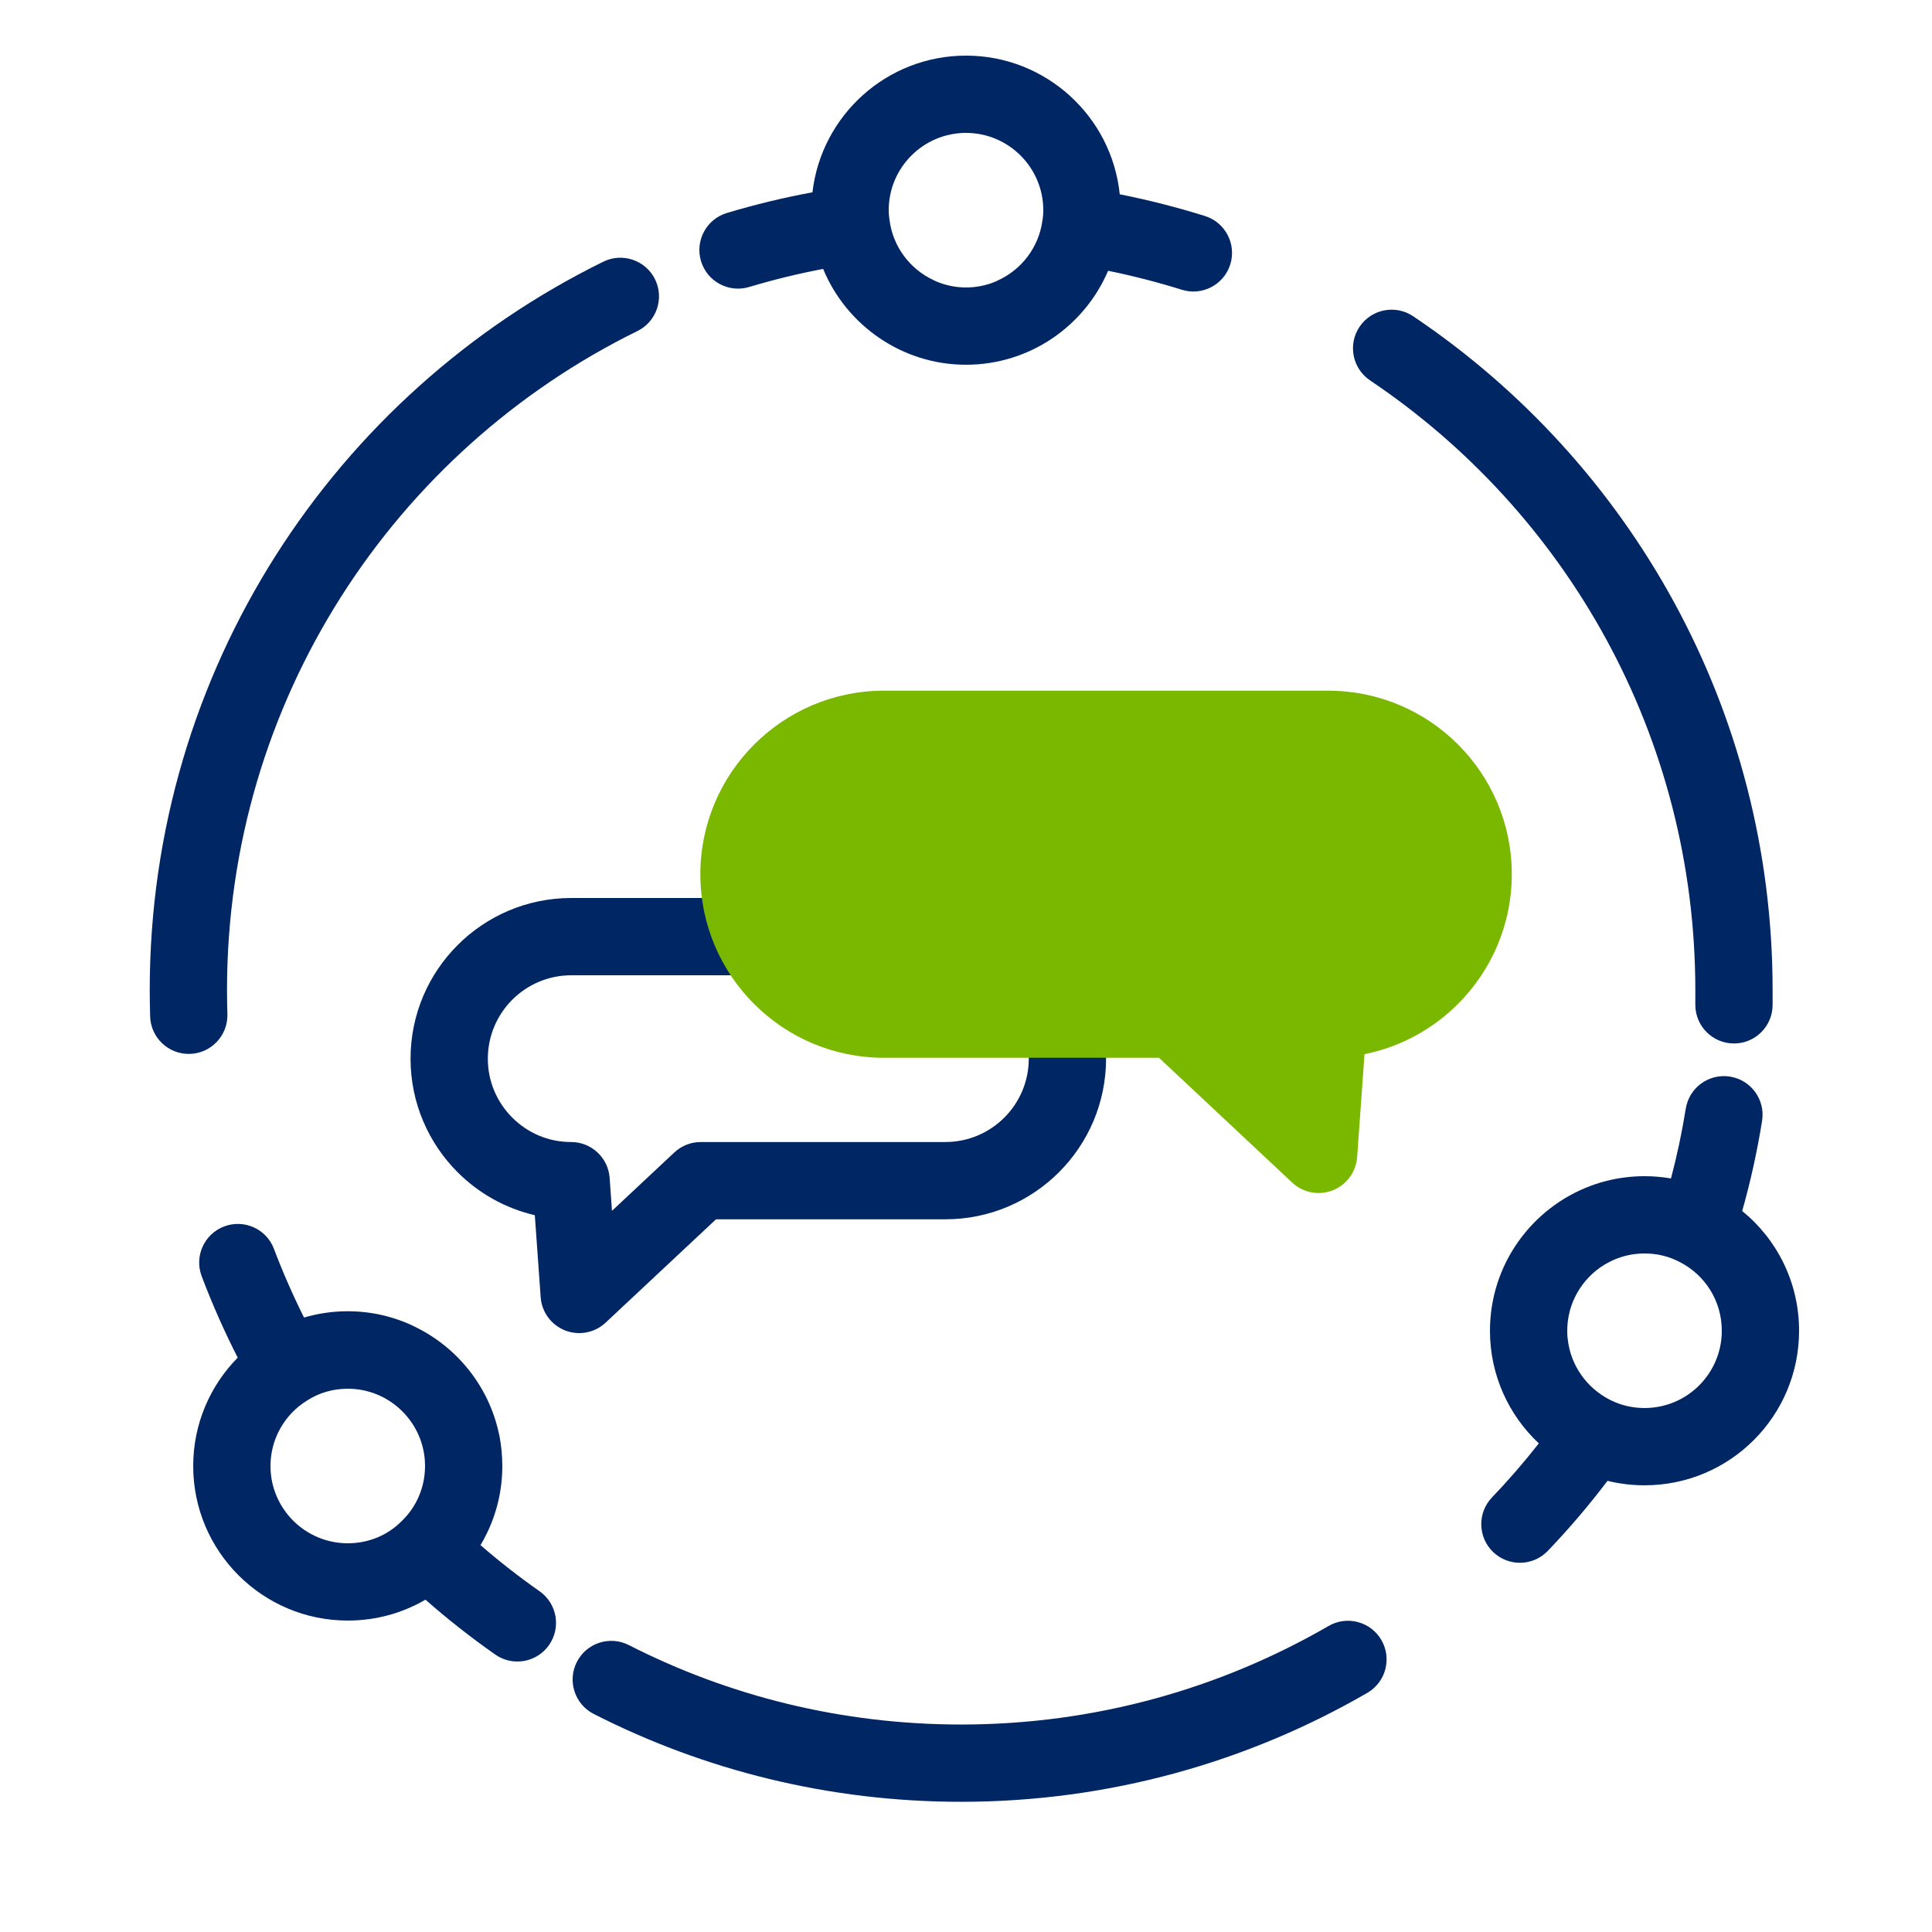
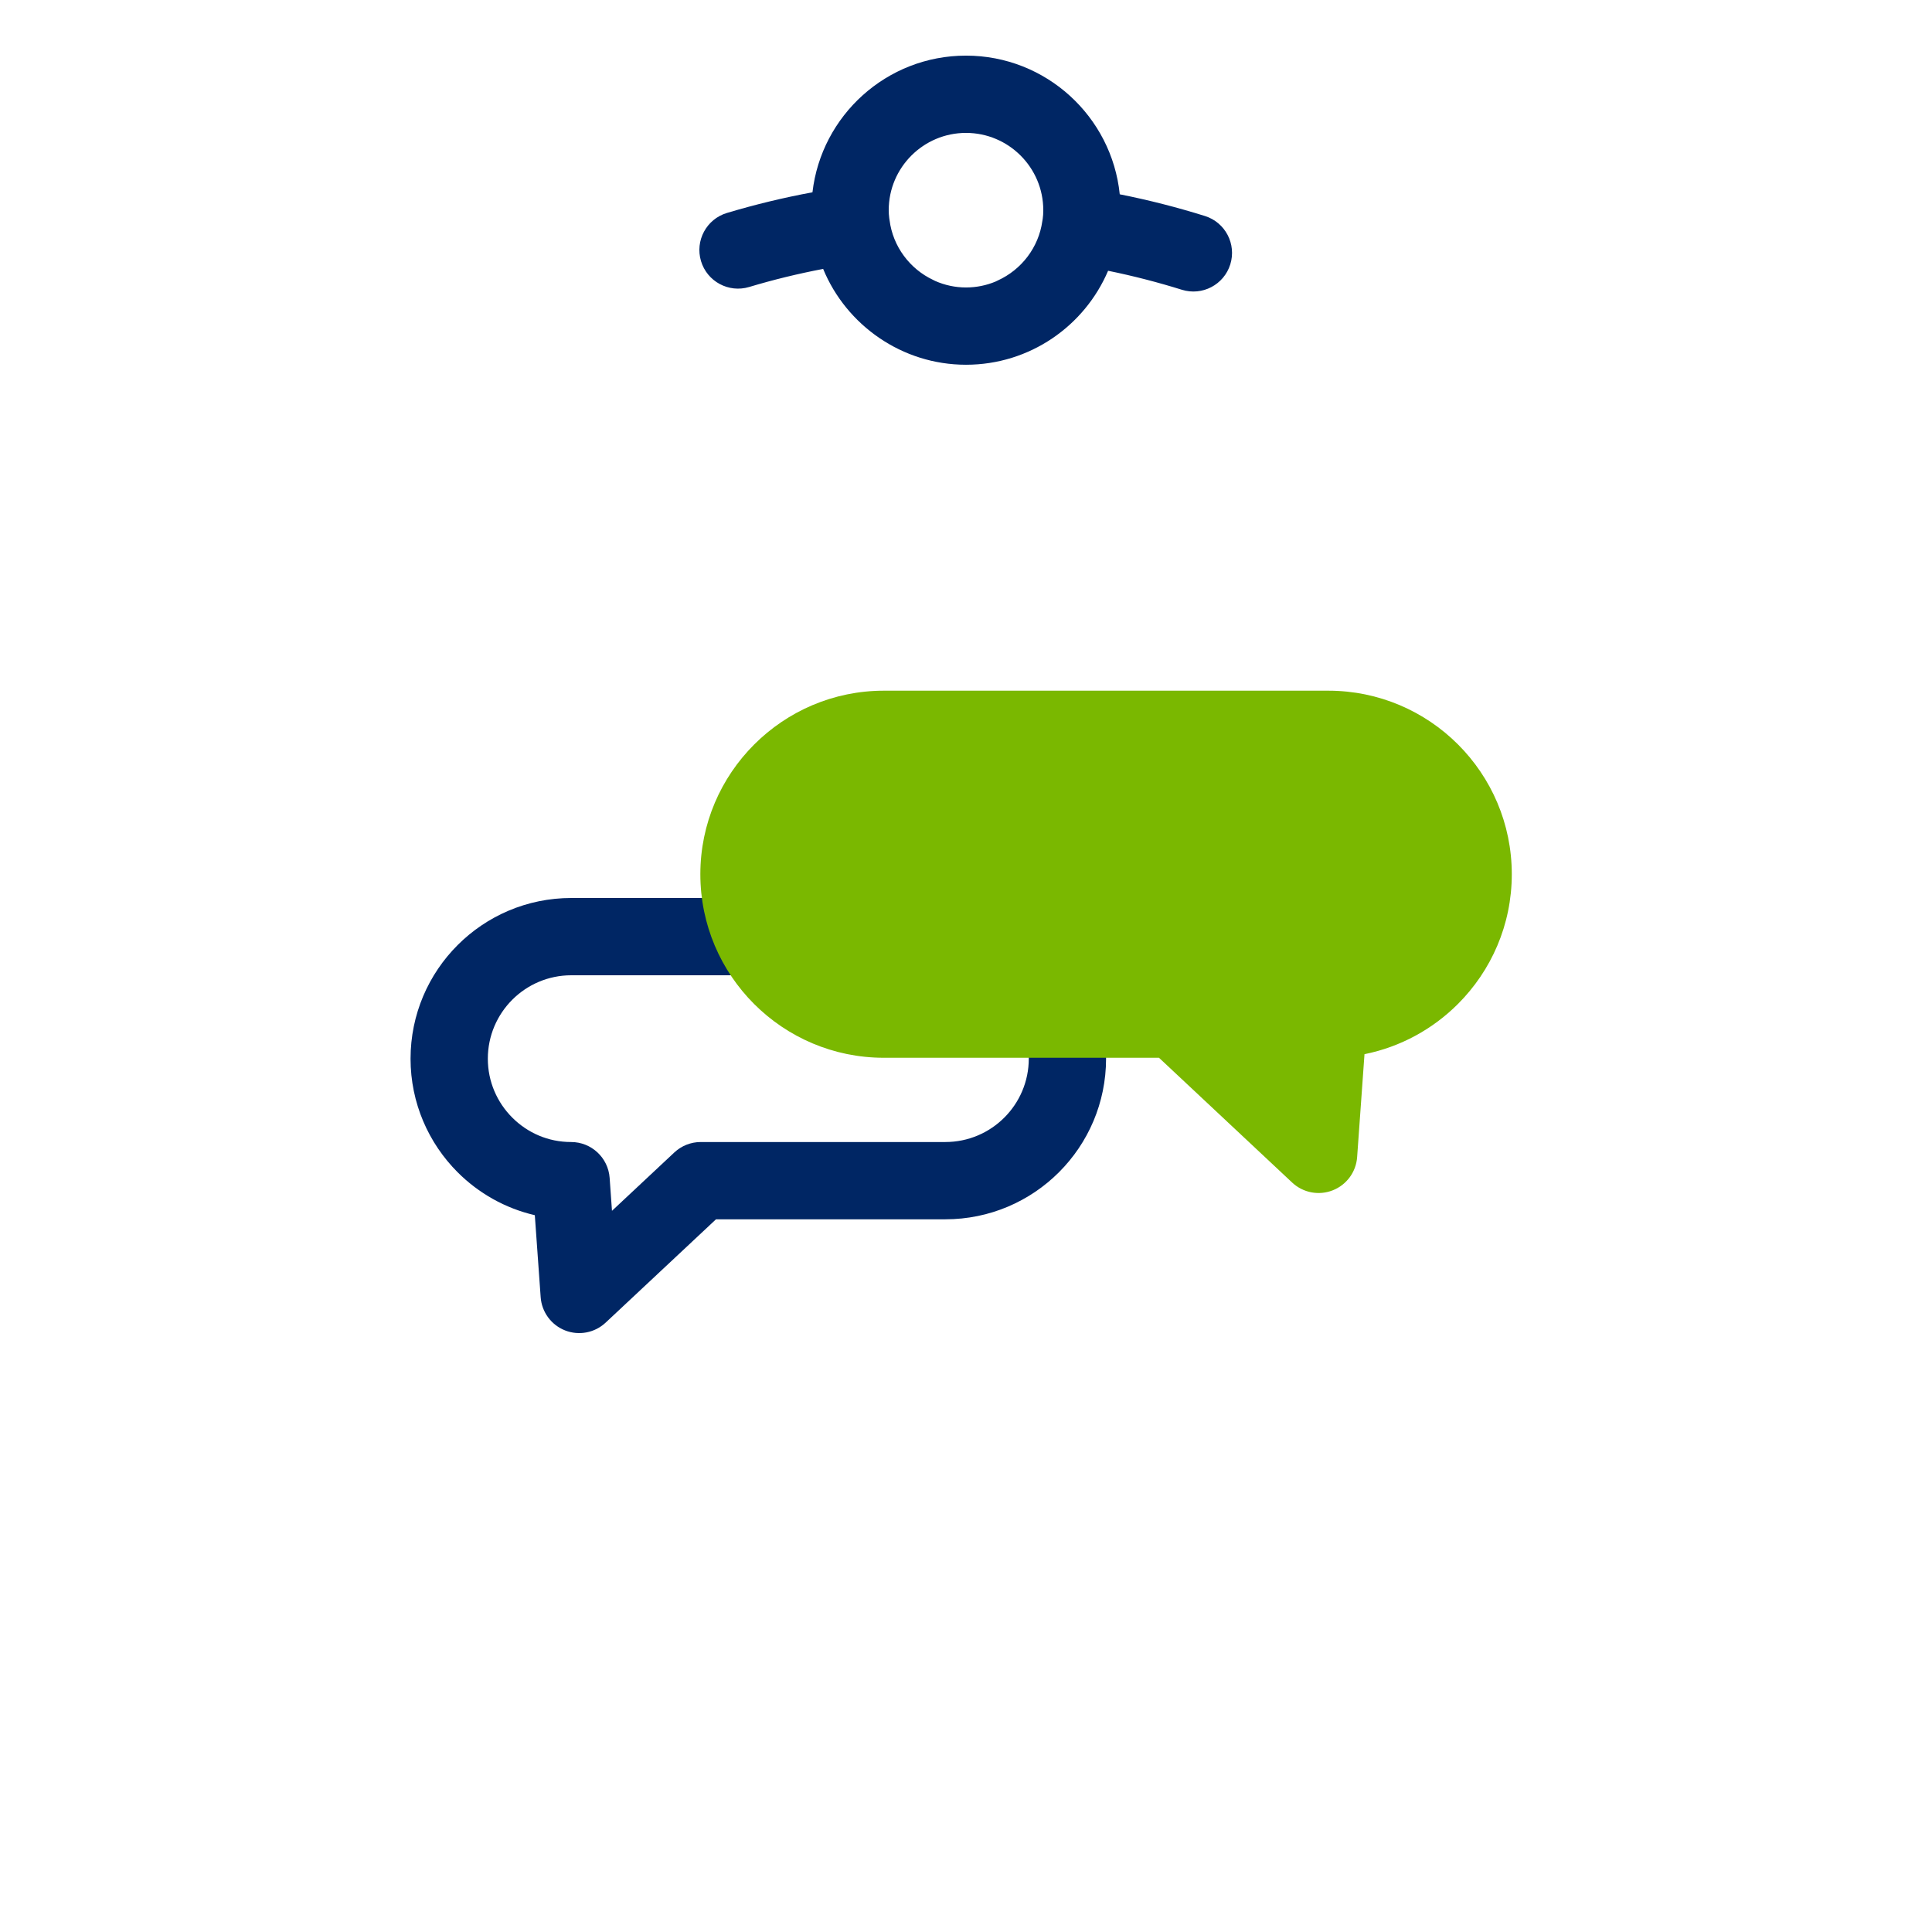
<svg xmlns="http://www.w3.org/2000/svg" width="100" height="100" viewBox="0 0 100 100" fill="none">
-   <path fill-rule="evenodd" clip-rule="evenodd" d="M71.501 84.889C72.054 85.845 71.728 87.068 70.772 87.622C64.587 91.203 57.403 93.261 49.75 93.261C42.908 93.261 36.437 91.623 30.731 88.713C29.747 88.211 29.356 87.006 29.858 86.022C30.36 85.038 31.565 84.647 32.549 85.149C37.703 87.779 43.552 89.261 49.75 89.261C56.677 89.261 63.173 87.399 68.768 84.16C69.724 83.607 70.947 83.933 71.501 84.889Z" fill="#002664" />
-   <path fill-rule="evenodd" clip-rule="evenodd" d="M33.905 14.458C34.392 15.45 33.983 16.648 32.992 17.135C20.401 23.321 11.75 36.27 11.75 51.25C11.75 51.663 11.759 52.07 11.77 52.504C11.795 53.608 10.921 54.524 9.816 54.55C8.712 54.575 7.796 53.701 7.771 52.597L7.77 52.587C7.76 52.163 7.75 51.714 7.75 51.25C7.75 34.69 17.319 20.379 31.228 13.545C32.219 13.058 33.418 13.467 33.905 14.458Z" fill="#002664" />
-   <path fill-rule="evenodd" clip-rule="evenodd" d="M70.37 16.914C70.986 15.997 72.228 15.753 73.145 16.369C84.365 23.905 91.75 36.706 91.75 51.26V52.01C91.75 53.114 90.855 54.01 89.75 54.01C88.645 54.01 87.75 53.114 87.75 52.01V51.26C87.75 38.093 81.075 26.514 70.915 19.69C69.998 19.074 69.754 17.831 70.37 16.914Z" fill="#002664" />
  <path fill-rule="evenodd" clip-rule="evenodd" d="M21.25 54.8C21.25 50.206 24.975 46.48 29.57 46.48H48.94C51.231 46.48 53.304 47.406 54.814 48.916C56.312 50.414 57.25 52.497 57.25 54.791C57.25 59.385 53.525 63.111 48.93 63.111H37.06L31.347 68.46C30.784 68.987 29.968 69.144 29.25 68.863C28.532 68.581 28.04 67.912 27.985 67.143L27.682 62.898C26.145 62.542 24.77 61.759 23.686 60.675C22.188 59.176 21.25 57.094 21.25 54.8ZM29.57 50.48C27.185 50.48 25.25 52.415 25.25 54.8C25.25 55.987 25.732 57.064 26.514 57.846C27.304 58.636 28.372 59.111 29.56 59.111C30.609 59.111 31.48 59.922 31.555 60.968L31.676 62.672L34.903 59.651C35.274 59.304 35.762 59.111 36.27 59.111H48.93C51.315 59.111 53.25 57.176 53.25 54.791C53.25 53.604 52.768 52.526 51.986 51.745C51.196 50.955 50.129 50.48 48.94 50.48H29.57Z" fill="#002664" />
  <path d="M45.75 35.75C43.126 35.75 40.754 36.818 39.036 38.536C37.318 40.254 36.25 42.626 36.25 45.25C36.25 50.495 40.505 54.75 45.75 54.75H59.989L66.882 61.209C67.445 61.737 68.261 61.894 68.979 61.612C69.698 61.331 70.19 60.662 70.245 59.892L70.626 54.564C72.496 54.188 74.167 53.262 75.464 51.964C77.182 50.246 78.25 47.874 78.25 45.25C78.25 40.005 73.995 35.75 68.75 35.75H45.75Z" fill="#7AB800" />
  <path fill-rule="evenodd" clip-rule="evenodd" d="M42.053 9.953C42.513 5.974 45.899 2.879 50 2.879C54.137 2.879 57.546 6.028 57.958 10.057C59.459 10.354 60.93 10.732 62.366 11.18C63.42 11.509 64.008 12.631 63.679 13.685C63.35 14.739 62.228 15.327 61.174 14.998C59.926 14.609 58.652 14.279 57.355 14.015C56.138 16.872 53.303 18.879 50 18.879C46.689 18.879 43.805 16.832 42.606 13.919C41.303 14.167 40.027 14.479 38.775 14.855C37.717 15.172 36.602 14.572 36.284 13.514C35.967 12.456 36.567 11.341 37.625 11.023C39.074 10.589 40.548 10.232 42.053 9.953ZM46 10.879C46 8.673 47.795 6.879 50 6.879C52.205 6.879 54 8.673 54 10.879C54 11.05 53.99 11.198 53.971 11.324C53.963 11.366 53.956 11.408 53.95 11.45C53.758 12.813 52.868 13.962 51.644 14.518C51.603 14.536 51.563 14.556 51.525 14.576C51.055 14.771 50.54 14.879 50 14.879C49.437 14.879 48.898 14.759 48.409 14.544C48.374 14.524 48.337 14.506 48.3 14.489C47.092 13.921 46.216 12.759 46.044 11.399C46.04 11.362 46.034 11.325 46.027 11.289C46.009 11.151 46 11.014 46 10.879Z" fill="#002664" />
-   <path fill-rule="evenodd" clip-rule="evenodd" d="M11.604 63.479C12.637 63.089 13.791 63.61 14.181 64.644C14.639 65.857 15.16 67.041 15.737 68.196C16.458 67.983 17.219 67.87 18 67.87C19.225 67.87 20.404 68.15 21.456 68.662C21.484 68.676 21.512 68.69 21.539 68.705C23.692 69.77 25.298 71.775 25.819 74.182C25.834 74.237 25.846 74.292 25.857 74.348C25.9 74.584 25.935 74.826 25.96 75.073C25.986 75.338 26 75.608 26 75.88C26 77.14 25.707 78.337 25.184 79.399C25.087 79.596 24.983 79.788 24.87 79.975C25.845 80.821 26.866 81.618 27.928 82.363C28.832 82.997 29.052 84.244 28.417 85.149C27.783 86.053 26.536 86.272 25.632 85.638C24.376 84.757 23.17 83.81 22.022 82.798C20.839 83.491 19.463 83.88 18 83.88C13.585 83.88 10 80.295 10 75.88C10 73.694 10.883 71.712 12.304 70.272C11.61 68.909 10.986 67.504 10.439 66.057C10.049 65.023 10.57 63.869 11.604 63.479ZM21.989 75.576C21.996 75.678 22 75.779 22 75.88C22 76.552 21.835 77.183 21.544 77.734C21.343 78.115 21.082 78.457 20.774 78.748L20.762 78.76L20.749 78.773C20.048 79.461 19.089 79.88 18 79.88C15.795 79.88 14 78.086 14 75.88C14 74.452 14.756 73.193 15.891 72.492L15.903 72.484L15.915 72.477C16.504 72.101 17.221 71.88 18 71.88C20.103 71.88 21.833 73.512 21.989 75.576Z" fill="#002664" />
-   <path fill-rule="evenodd" clip-rule="evenodd" d="M89.546 55.725C90.637 55.899 91.379 56.925 91.205 58.016C90.95 59.606 90.606 61.159 90.176 62.681C91.976 64.146 93.12 66.376 93.12 68.879C93.12 73.292 89.547 76.879 85.12 76.879C84.463 76.879 83.82 76.8 83.204 76.648C82.244 77.915 81.213 79.127 80.114 80.273C79.35 81.071 78.084 81.098 77.286 80.334C76.489 79.569 76.462 78.303 77.226 77.506C78.078 76.617 78.886 75.683 79.649 74.709C78.097 73.253 77.12 71.183 77.12 68.879C77.12 65.441 79.296 62.505 82.344 61.375C82.894 61.171 83.473 61.026 84.071 60.948C84.414 60.903 84.764 60.879 85.12 60.879C85.586 60.879 86.044 60.919 86.49 60.996C86.803 59.813 87.059 58.61 87.255 57.383C87.43 56.293 88.455 55.55 89.546 55.725ZM83.04 65.464C81.889 66.168 81.12 67.435 81.12 68.879C81.12 69.003 81.126 69.126 81.137 69.247C81.141 69.274 81.145 69.301 81.148 69.329C81.297 70.674 82.127 71.831 83.301 72.439C83.32 72.448 83.338 72.458 83.357 72.467L83.365 72.471C83.888 72.732 84.482 72.879 85.12 72.879C87.333 72.879 89.12 71.087 89.12 68.879C89.12 67.328 88.248 65.991 86.949 65.325C86.936 65.319 86.922 65.312 86.909 65.305C86.387 65.034 85.783 64.879 85.12 64.879C85.048 64.879 84.978 64.881 84.907 64.885C84.35 64.914 83.823 65.058 83.35 65.293C83.266 65.335 83.183 65.38 83.103 65.428C83.082 65.44 83.061 65.453 83.04 65.464Z" fill="#002664" />
</svg>